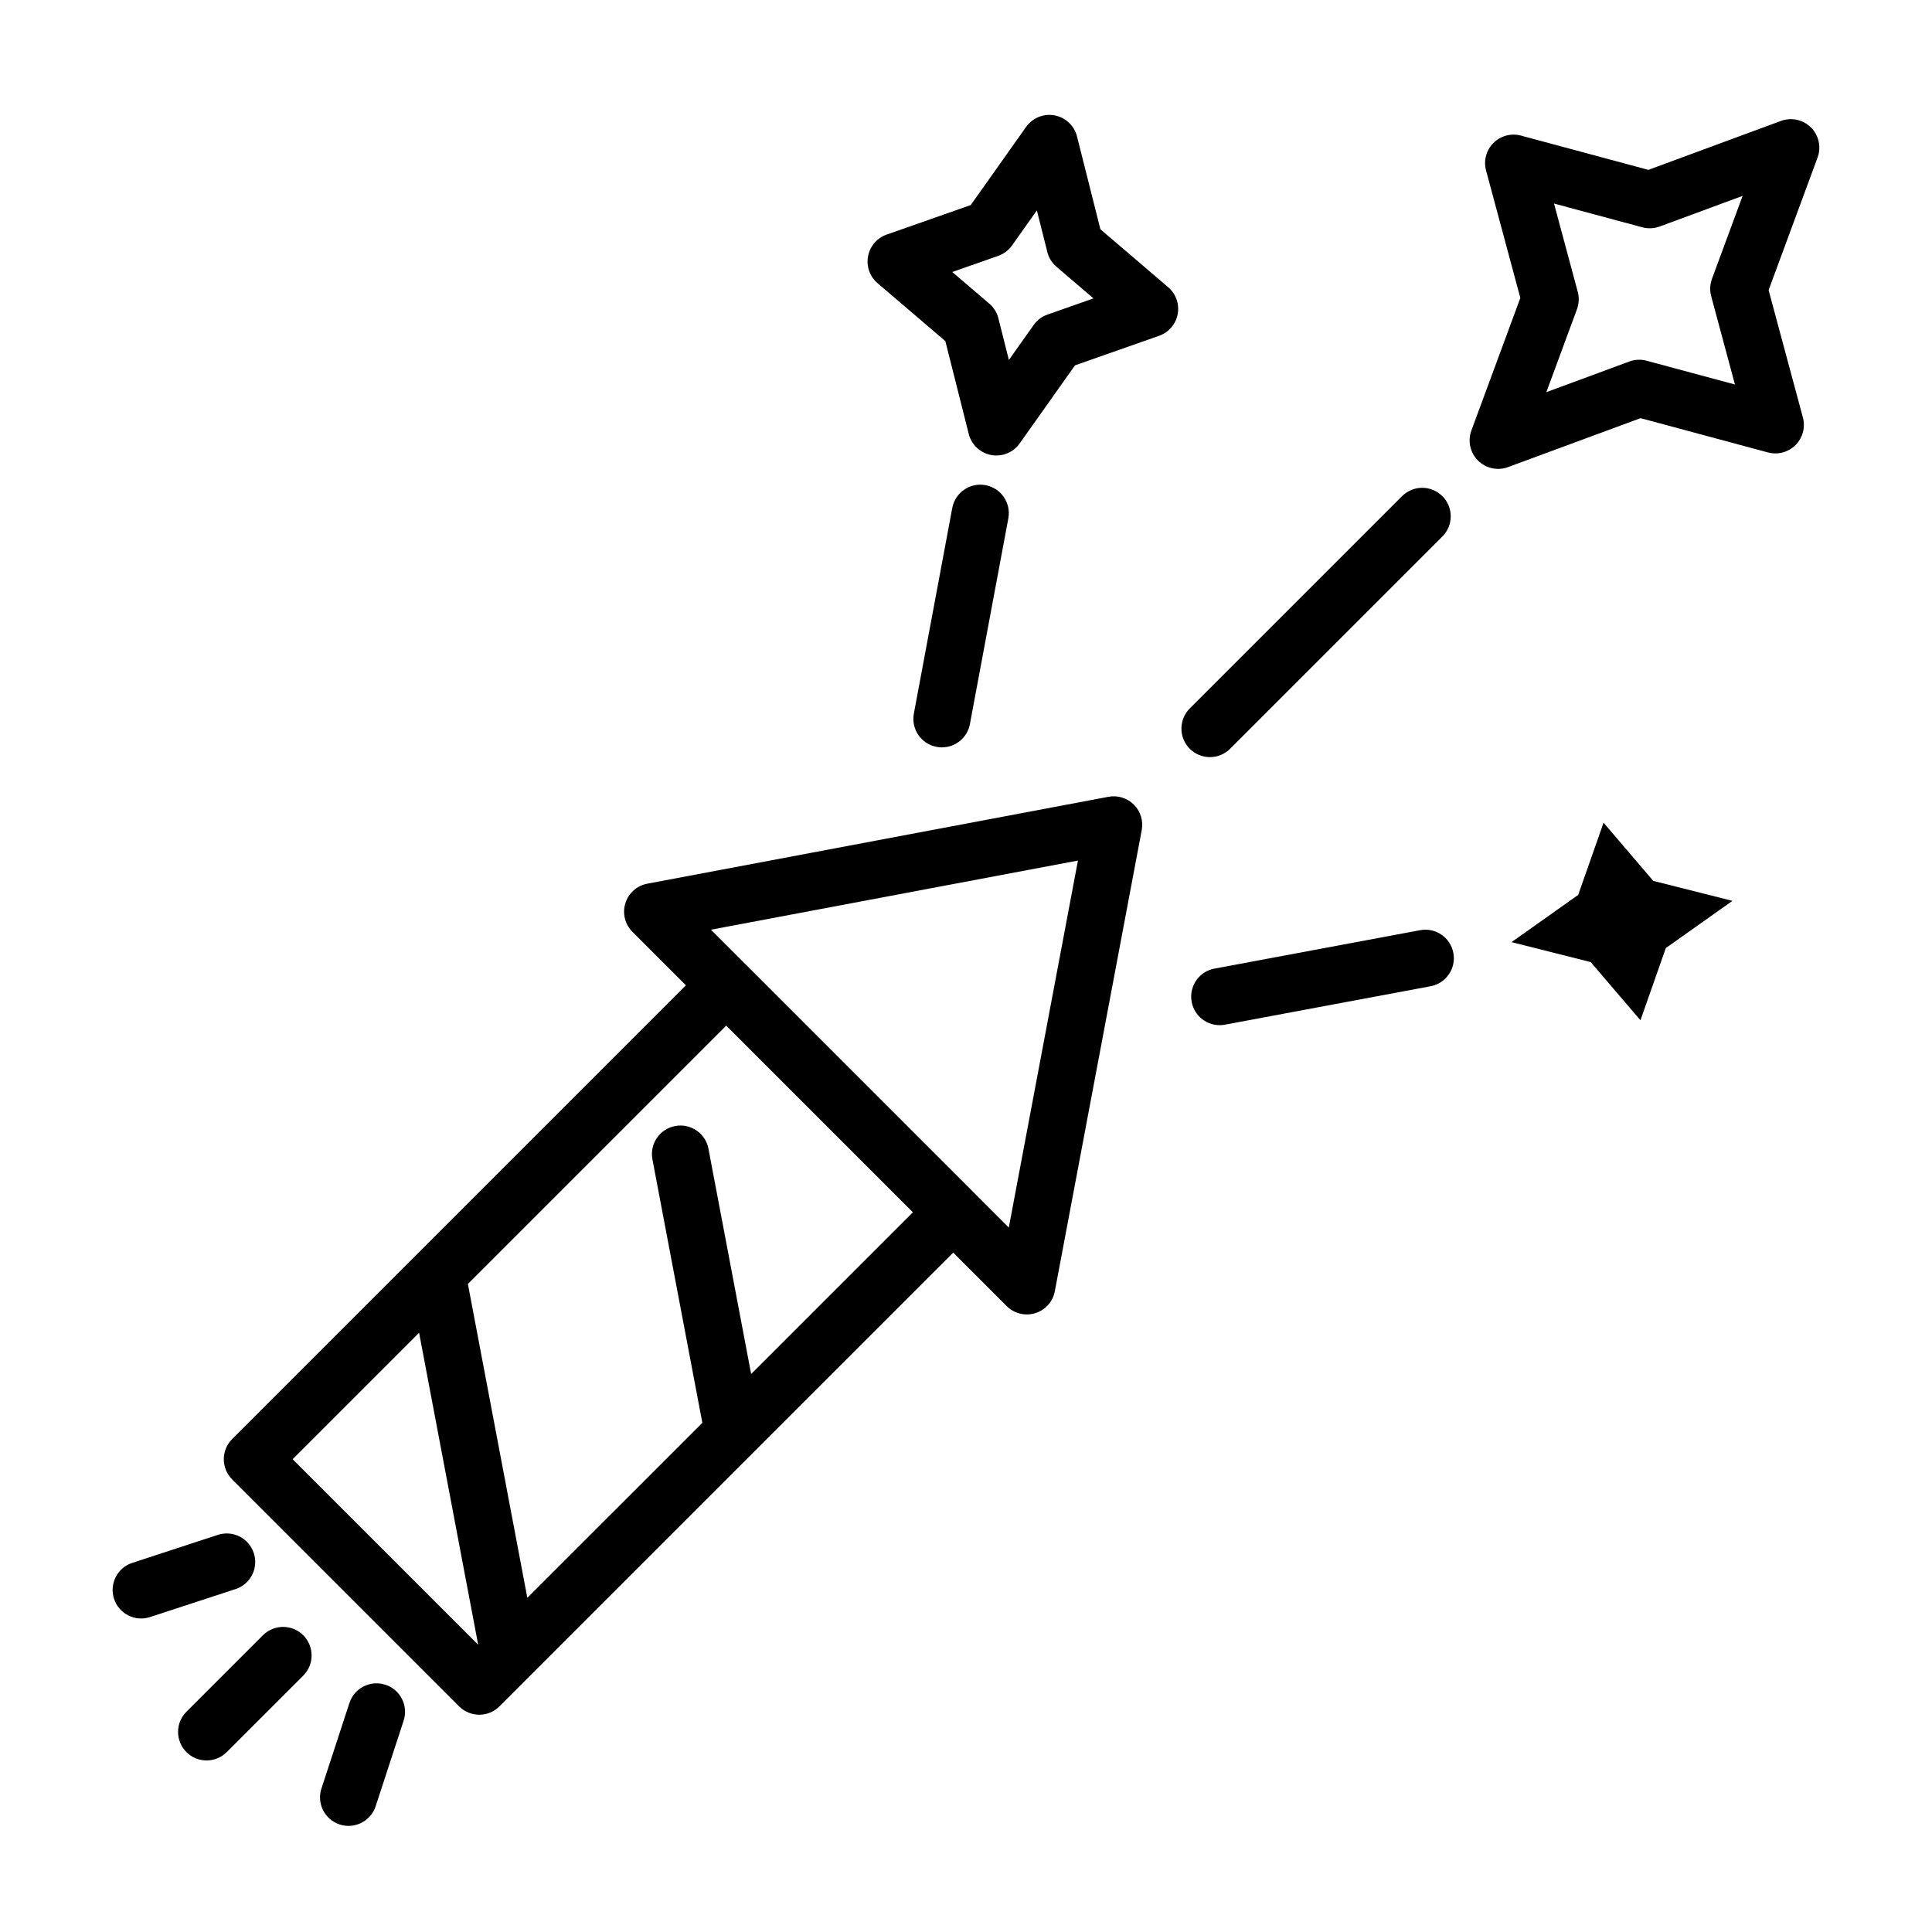
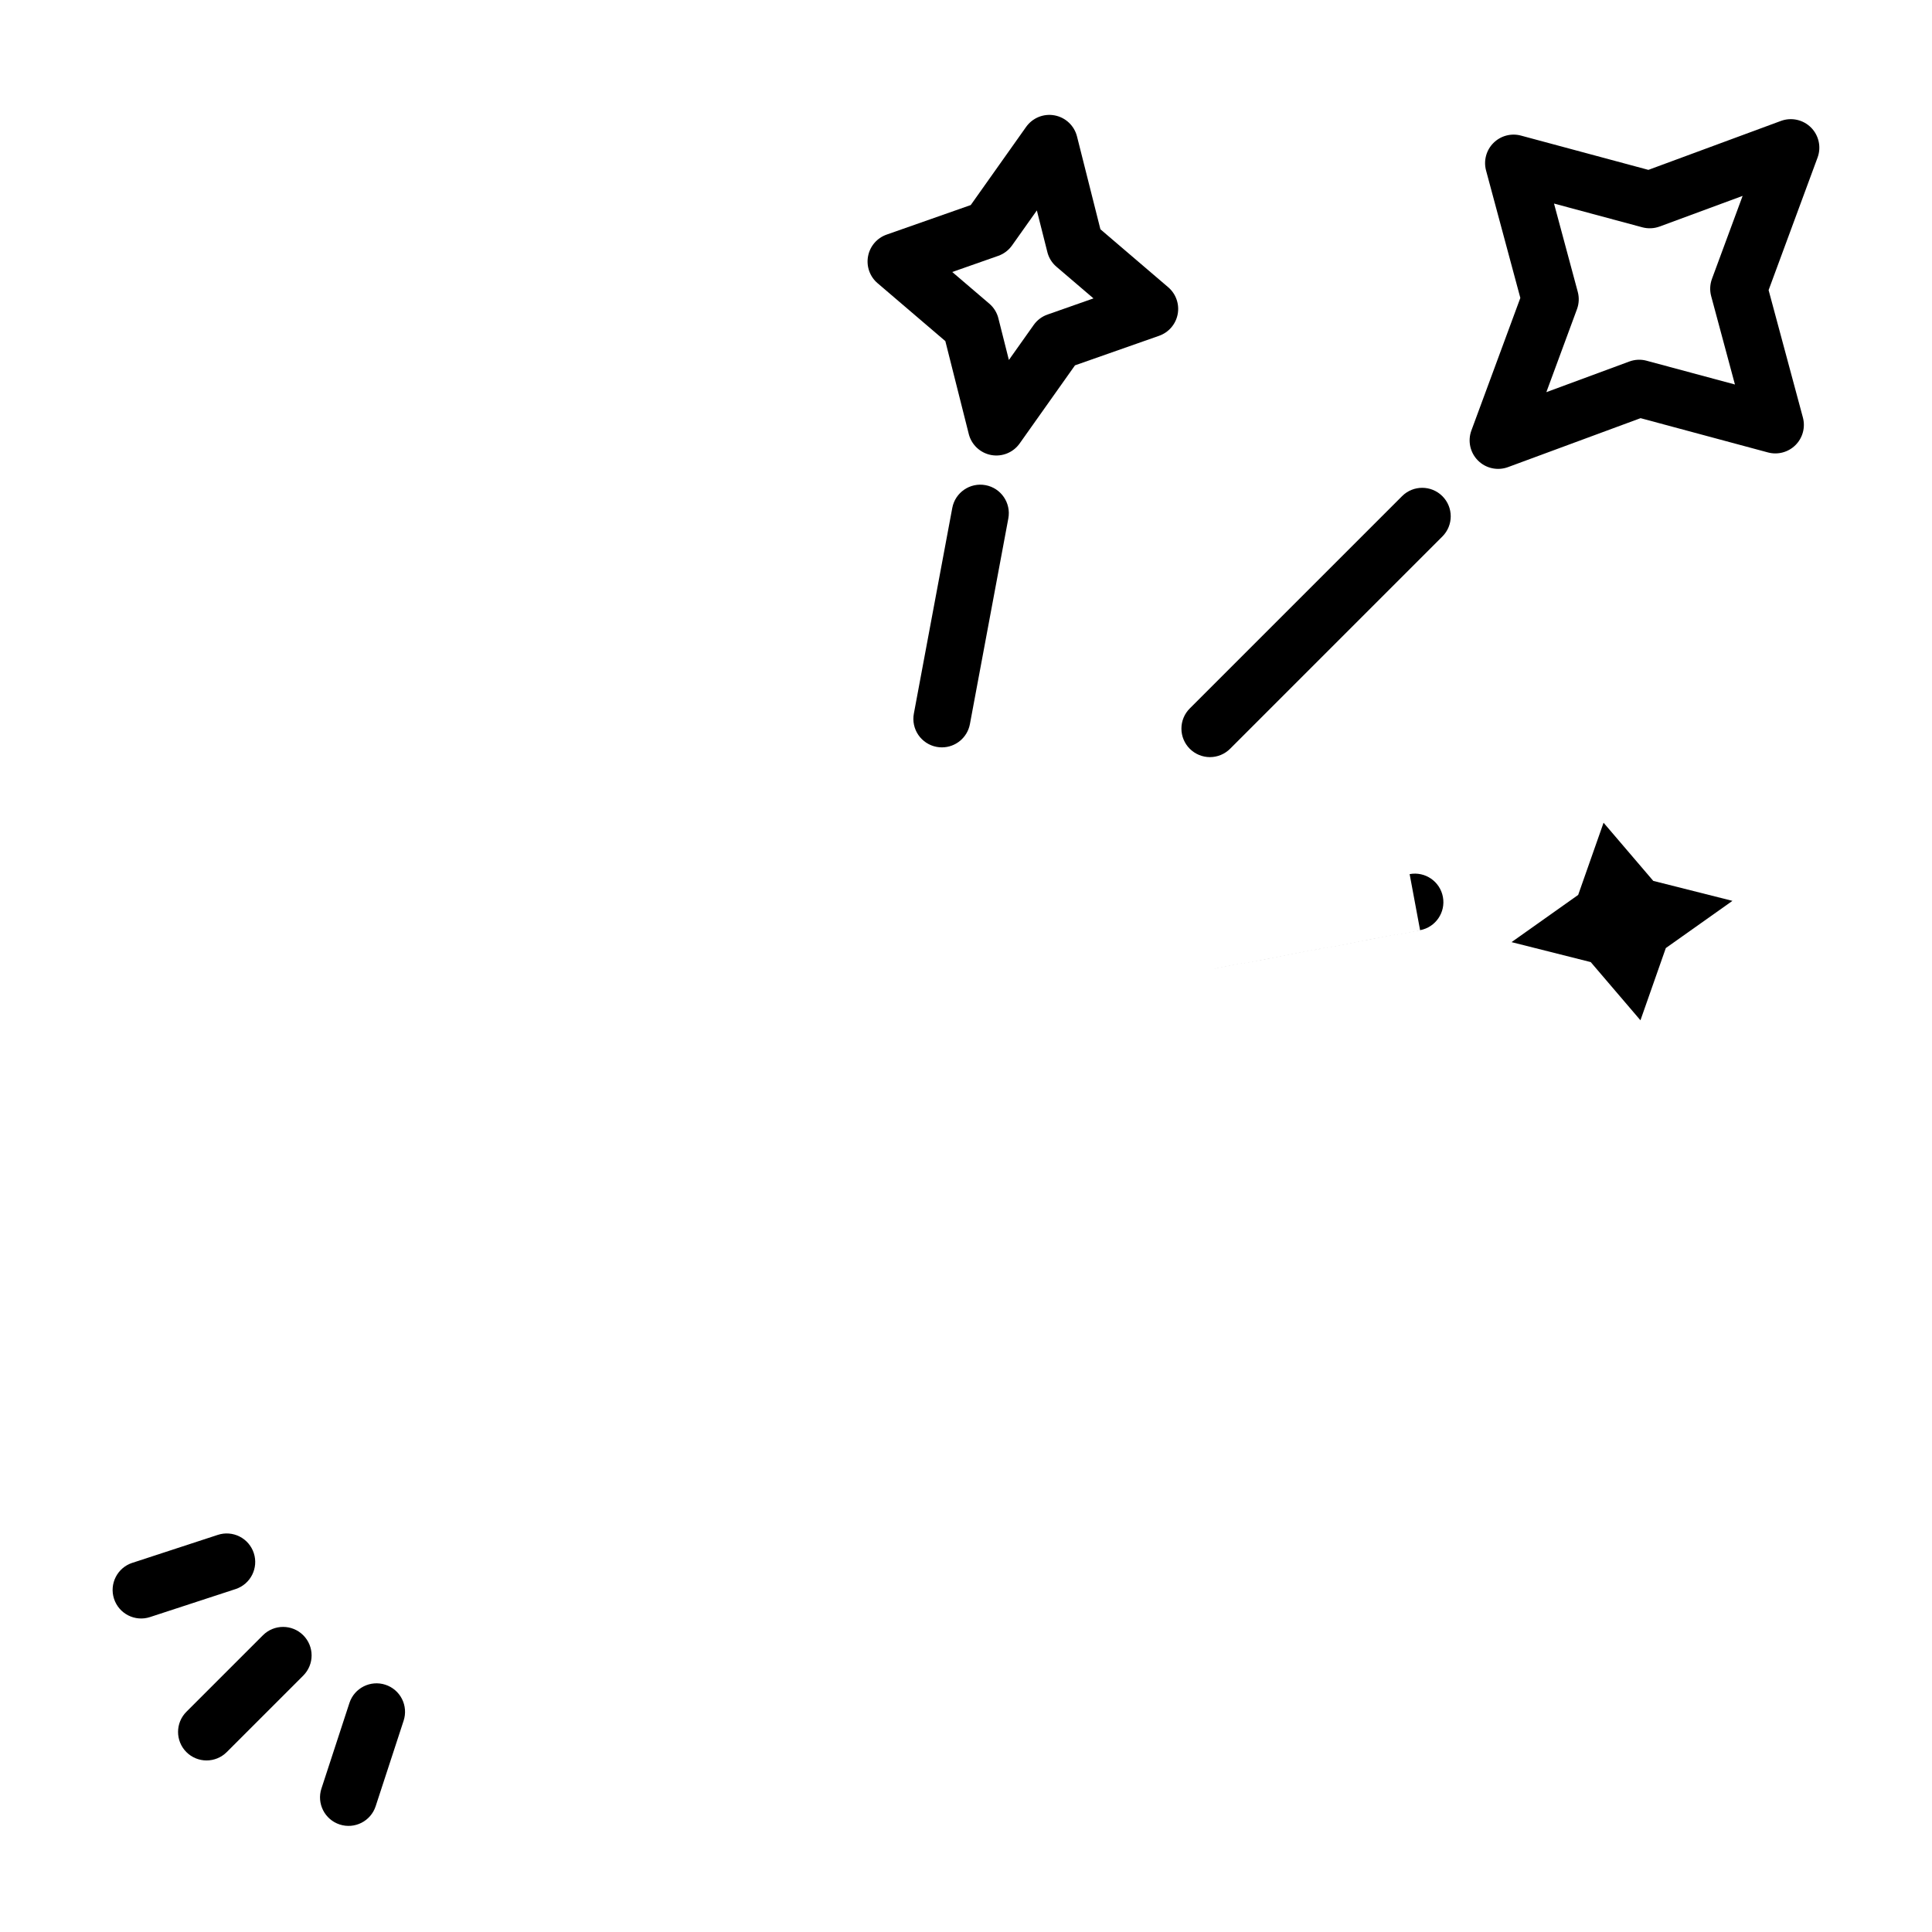
<svg xmlns="http://www.w3.org/2000/svg" fill="#000000" width="800px" height="800px" version="1.1" viewBox="144 144 512 512">
  <g>
-     <path d="m437.75 355.16-122.2 23.023c-2.754 0.516-4.996 2.516-5.824 5.195-0.828 2.676-0.105 5.594 1.879 7.574l14.168 14.168-120.25 120.25c-1.418 1.418-2.215 3.34-2.215 5.344s0.797 3.926 2.215 5.344l60.148 60.148c1.418 1.418 3.34 2.215 5.344 2.215 2.004 0 3.926-0.797 5.344-2.215l67.262-67.262 52.992-52.988 14.168 14.168h-0.004c1.98 1.98 4.894 2.703 7.57 1.879 2.68-0.828 4.68-3.066 5.195-5.82l23.027-122.2c0.465-2.453-0.316-4.981-2.082-6.746-1.762-1.766-4.285-2.543-6.738-2.082zm-216.2 175.55 33.512-33.512 15.66 82.684zm121.51-22.582-11.316-59.711c-0.781-4.098-4.731-6.785-8.828-6.008-4.098 0.777-6.789 4.723-6.019 8.82l13.23 69.832-46.379 46.375-15.75-83.172 68.461-68.461 49.465 49.465zm68.281-38.812-9.363-9.363-0.023-0.031-60.152-60.148-0.008-0.004-9.387-9.387 97.258-18.324z" />
    <path d="m470 342.42 56.254-56.254c2.941-2.953 2.938-7.731-0.008-10.676-2.949-2.945-7.727-2.953-10.676-0.012l-56.258 56.258c-1.422 1.414-2.223 3.34-2.223 5.344-0.004 2.008 0.793 3.934 2.211 5.352 1.422 1.418 3.348 2.215 5.352 2.215 2.008-0.004 3.93-0.805 5.348-2.227z" />
    <path d="m623.93 177.79c-2.086-2.082-5.195-2.766-7.961-1.746l-35.129 12.973-33.758-9.082c-2.609-0.703-5.394 0.043-7.305 1.953s-2.656 4.699-1.953 7.309l9.082 33.758-12.973 35.129c-1.023 2.766-0.34 5.875 1.746 7.961 2.086 2.086 5.191 2.766 7.961 1.746l35.129-12.973 33.758 9.082h-0.004c2.609 0.699 5.398-0.043 7.309-1.957 1.91-1.91 2.656-4.695 1.953-7.305l-9.086-33.754 12.977-35.133c1.023-2.766 0.34-5.875-1.746-7.961zm-26.449 44.699 6.297 23.406-23.406-6.297v-0.004c-1.512-0.41-3.113-0.336-4.578 0.207l-21.996 8.125 8.121-22c0.543-1.469 0.613-3.066 0.207-4.578l-6.297-23.406 23.41 6.297h-0.004c1.512 0.402 3.113 0.332 4.582-0.207l21.996-8.121-8.129 21.996h0.004c-0.543 1.469-0.617 3.07-0.207 4.582z" />
-     <path d="m520.34 390.51-54.5 10.184 0.004-0.004c-3.836 0.719-6.496 4.238-6.141 8.121 0.359 3.887 3.613 6.863 7.516 6.867 0.469 0 0.938-0.043 1.398-0.129l54.5-10.184c4.102-0.766 6.809-4.711 6.039-8.816-0.766-4.102-4.711-6.809-8.816-6.039z" />
+     <path d="m520.34 390.51-54.5 10.184 0.004-0.004l54.5-10.184c4.102-0.766 6.809-4.711 6.039-8.816-0.766-4.102-4.711-6.809-8.816-6.039z" />
    <path d="m568.96 362.03-6.727 19.133-17.66 12.512 20.984 5.289 13.18 15.422 6.723-19.141 17.656-12.508-20.984-5.293z" />
    <path d="m393.62 342.06c3.637-0.004 6.75-2.598 7.418-6.172l10.18-54.5c0.766-4.102-1.938-8.051-6.039-8.816-4.106-0.766-8.051 1.941-8.816 6.043l-10.18 54.5c-0.371 1.969 0.059 4.004 1.191 5.66 1.137 1.652 2.879 2.789 4.848 3.156 0.461 0.086 0.93 0.129 1.398 0.129z" />
    <path d="m435.62 204.76-6.203-24.602c-0.723-2.859-3.039-5.039-5.941-5.582-2.898-0.543-5.848 0.656-7.551 3.062l-14.668 20.703-22.293 7.832c-2.547 0.895-4.426 3.082-4.922 5.738-0.496 2.66 0.461 5.379 2.519 7.133l17.965 15.352 6.203 24.602-0.004 0.004c0.723 2.859 3.039 5.039 5.941 5.582 2.898 0.539 5.848-0.656 7.551-3.062l14.668-20.703 22.293-7.832h-0.004c2.551-0.895 4.43-3.082 4.926-5.742 0.496-2.656-0.465-5.375-2.519-7.129zm-14.016 22.598h-0.004c-1.477 0.516-2.754 1.48-3.66 2.762l-6.574 9.277-2.781-11.027h0.004c-0.379-1.52-1.223-2.879-2.414-3.898l-9.816-8.387 12.184-4.281h-0.004c1.48-0.516 2.758-1.484 3.664-2.762l6.574-9.277 2.781 11.023h-0.004c0.379 1.52 1.223 2.883 2.414 3.898l9.816 8.391z" />
    <path d="m213.68 577.36-20.281 20.277c-2.949 2.953-2.949 7.738 0 10.688 2.949 2.949 7.734 2.949 10.688 0l20.281-20.277h-0.004c2.953-2.953 2.953-7.734 0-10.688-2.949-2.949-7.734-2.949-10.684 0z" />
    <path d="m211.26 555.59c-0.621-1.906-1.977-3.488-3.766-4.394-1.789-0.906-3.863-1.066-5.769-0.438l-22.672 7.418v-0.004c-3.965 1.301-6.129 5.57-4.832 9.535 1.301 3.969 5.57 6.133 9.535 4.832l22.672-7.418c3.969-1.297 6.129-5.566 4.832-9.531z" />
    <path d="m246.13 590.47c-3.965-1.289-8.227 0.871-9.527 4.832l-7.414 22.672h-0.004c-1.297 3.969 0.867 8.234 4.836 9.531s8.234-0.867 9.531-4.832l7.414-22.672c0.625-1.906 0.465-3.981-0.441-5.769-0.906-1.789-2.488-3.141-4.394-3.762z" />
  </g>
</svg>